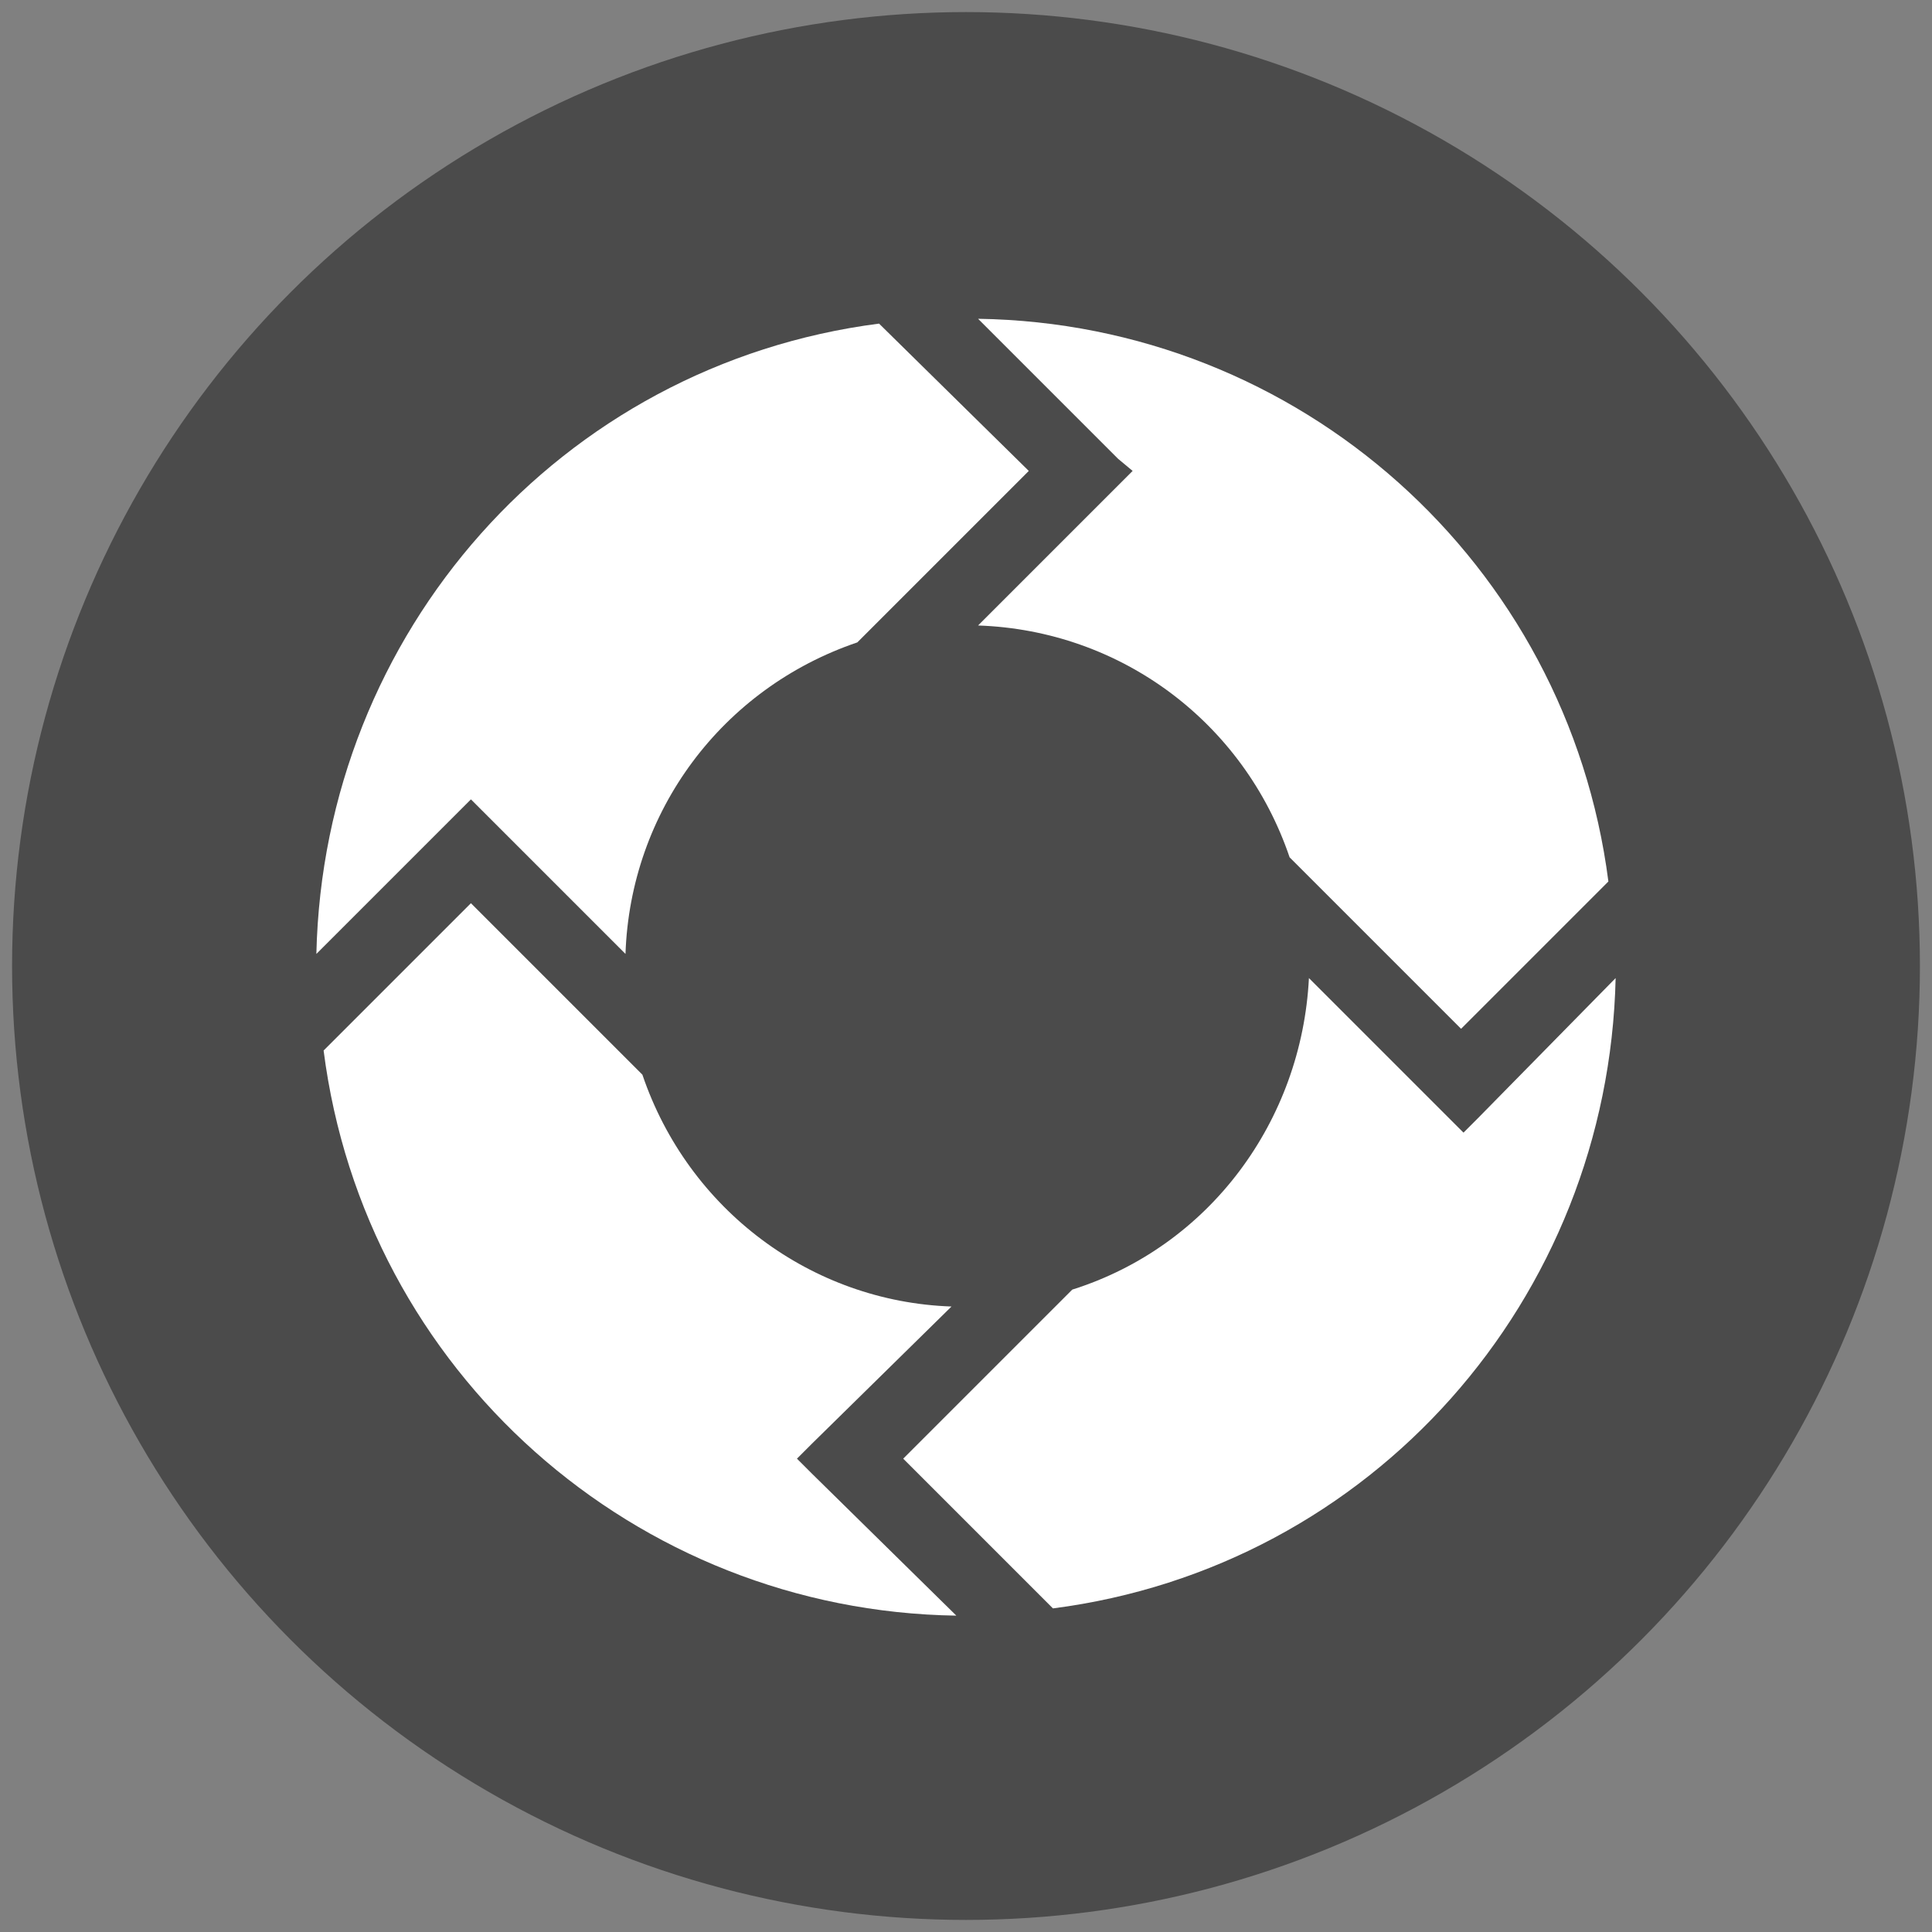
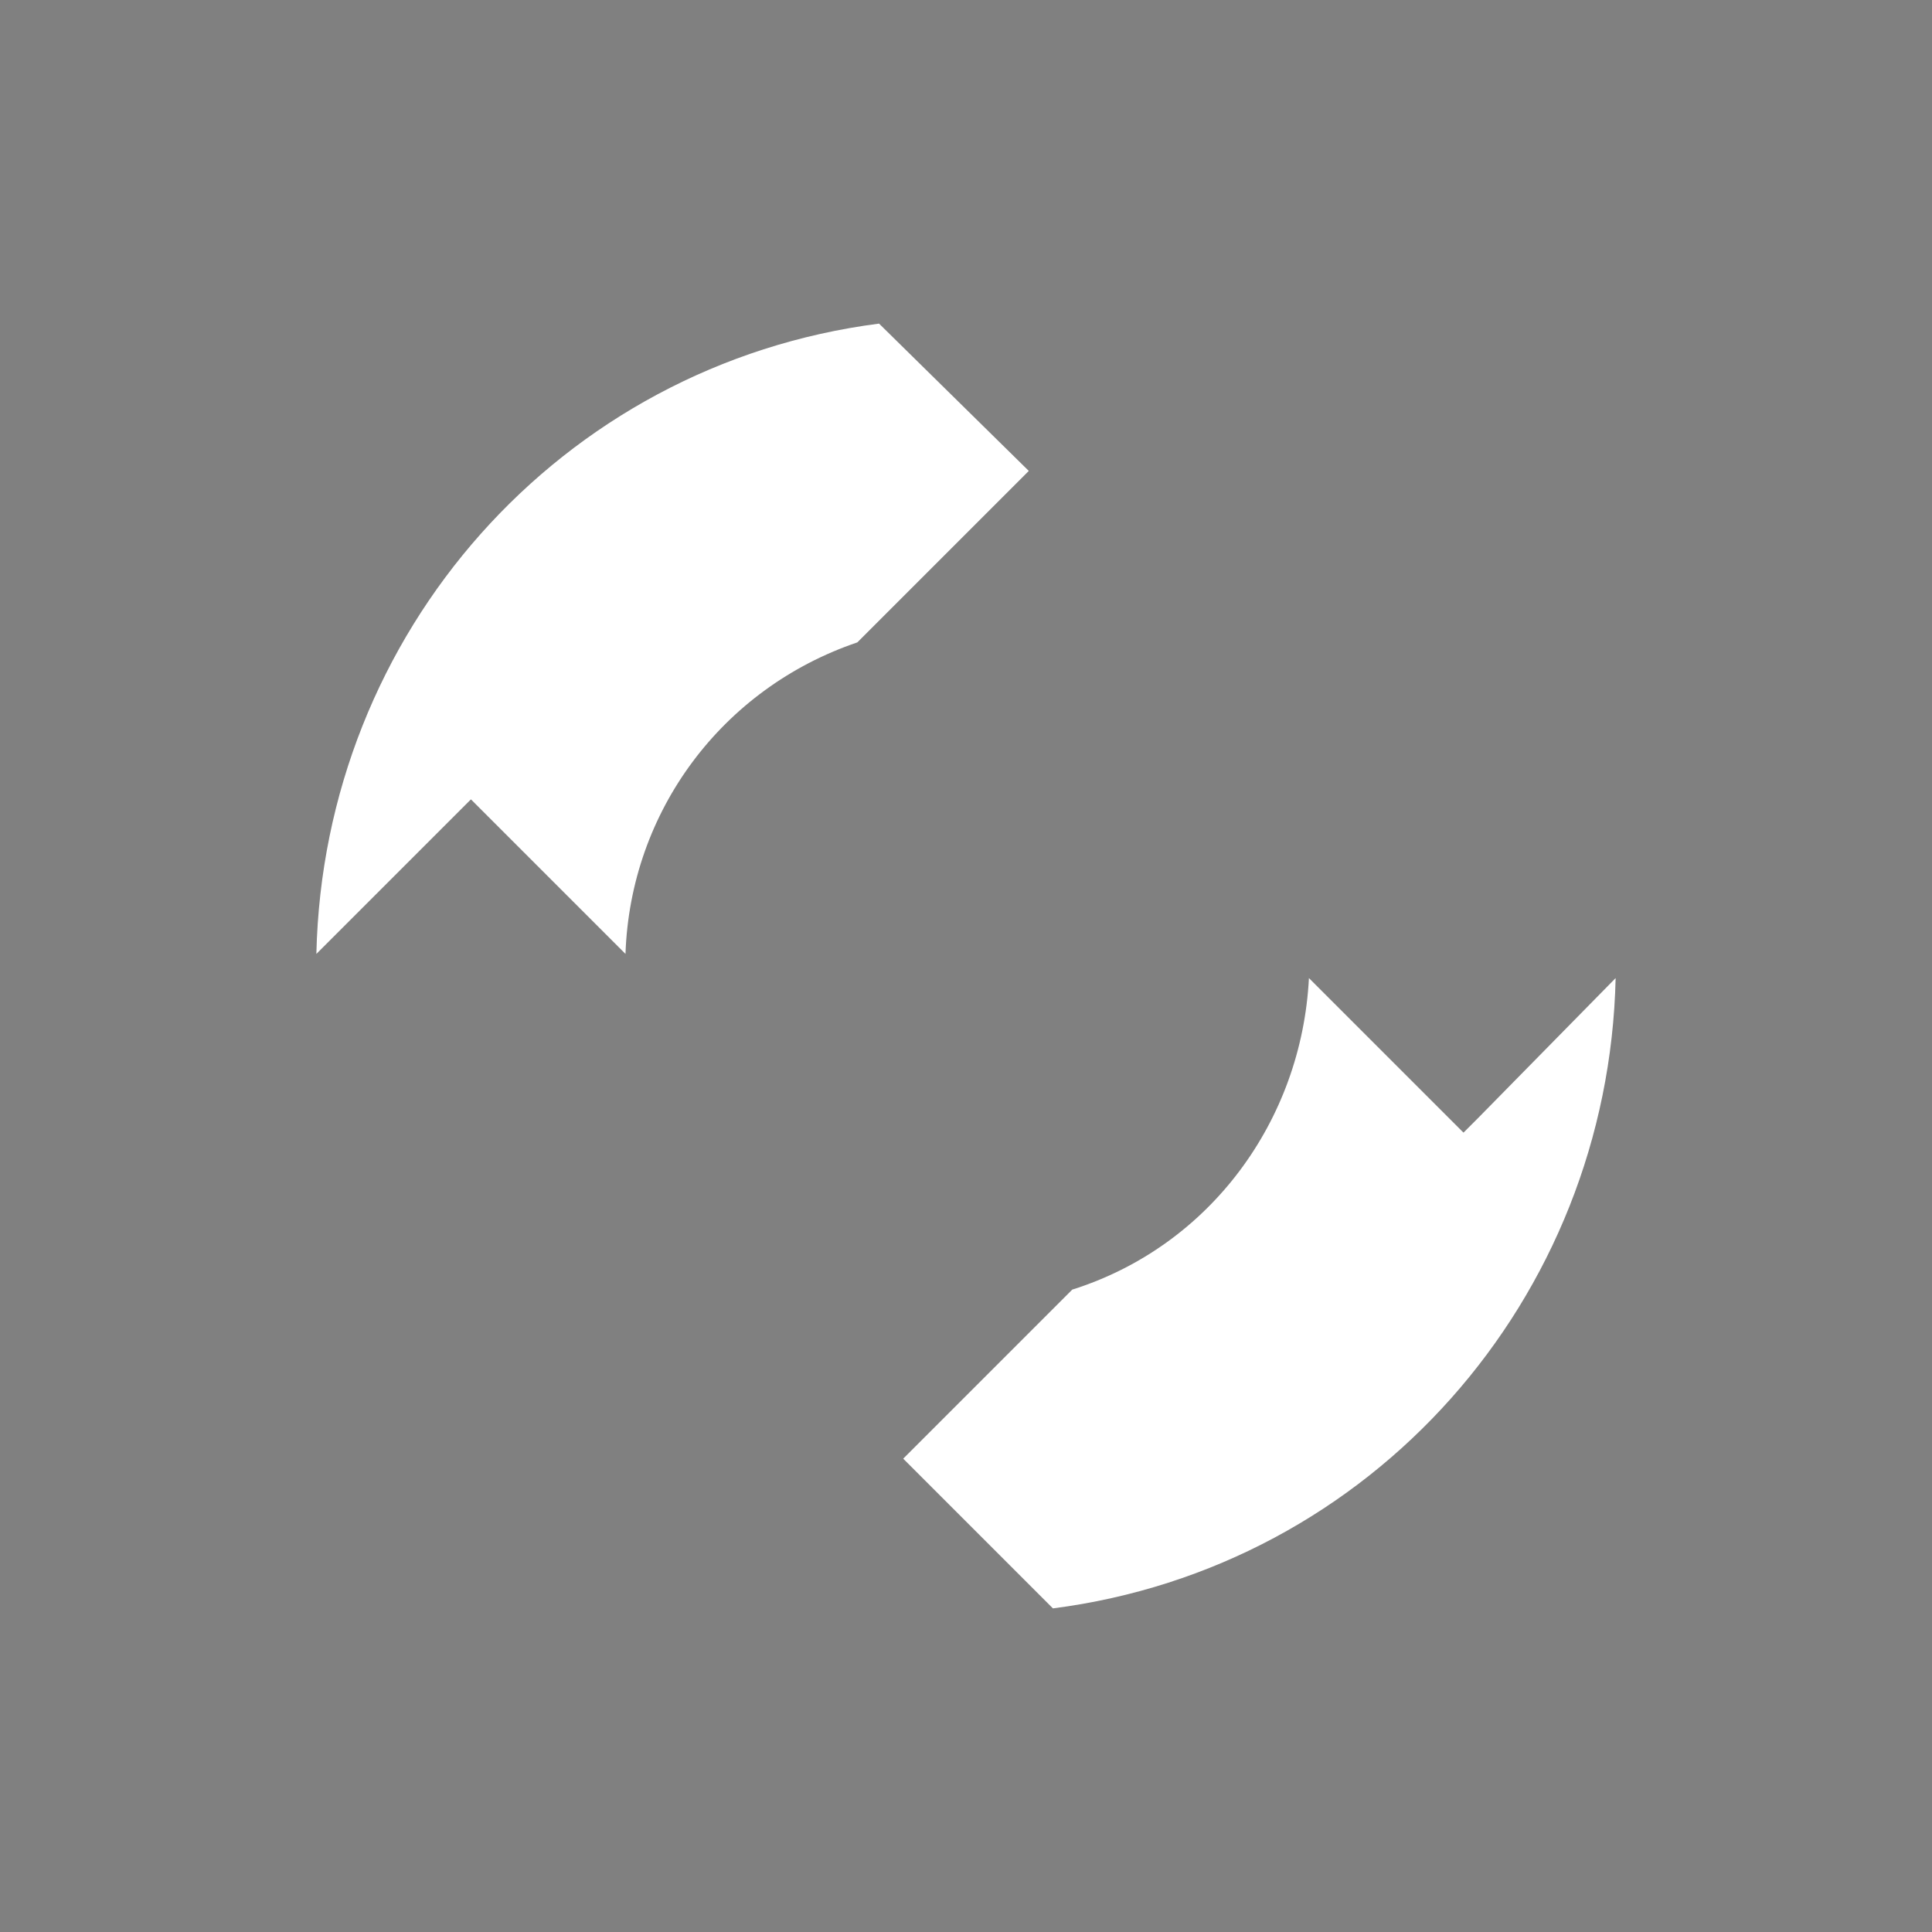
<svg xmlns="http://www.w3.org/2000/svg" version="1.0" id="Ebene_1" x="0px" y="0px" viewBox="0 0 80 80" style="enable-background:new 0 0 80 80;" xml:space="preserve">
  <rect x="0" y="0" width="80" height="80" fill="#808080" stroke="none" />
  <style type="text/css">
	.st0{fill:#4B4B4B;}
	.st1{fill:#FFFFFF;}
</style>
  <g>
-     <circle class="st0" cx="40" cy="40" r="39.5" />
    <g>
      <path class="st1" d="M66.9,40.5c-0.3,13.3-10.1,24.4-23.3,26.1l-6.2-6.2l7-7c5.7-1.8,9.5-7,9.8-12.9l6.4,6.4l0.6-0.6L66.9,40.5z" />
-       <path class="st1" d="M66.6,36.5l-6.1,6.1l-7.1-7.1c-1.9-5.6-7-9.4-12.9-9.6l6.4-6.4L46.3,19l-5.8-5.8    C53.8,13.4,64.9,23.3,66.6,36.5z" />
-       <path class="st1" d="M39.6,66.9c-13.3-0.2-24.5-10.1-26.2-23.4l6.1-6.1l7.1,7.1c1.9,5.6,7,9.4,12.8,9.6l-5.8,5.7l-0.6,0.6l0.6,0.6    L39.6,66.9z" />
      <path class="st1" d="M42.6,19.5l-7.1,7.1c-5.6,1.9-9.4,7-9.6,12.9l-5.8-5.8l-0.6-0.6l-0.6,0.6l-5.8,5.8    c0.3-13.3,10.1-24.4,23.3-26.1L42.6,19.5z" />
    </g>
  </g>
  <g>
</g>
  <g>
</g>
  <g>
</g>
  <g>
</g>
  <g>
</g>
  <g>
</g>
  <g>
</g>
  <g>
</g>
  <g>
</g>
  <g>
</g>
  <g>
</g>
  <g>
</g>
  <g>
</g>
  <g>
</g>
  <g>
</g>
</svg>